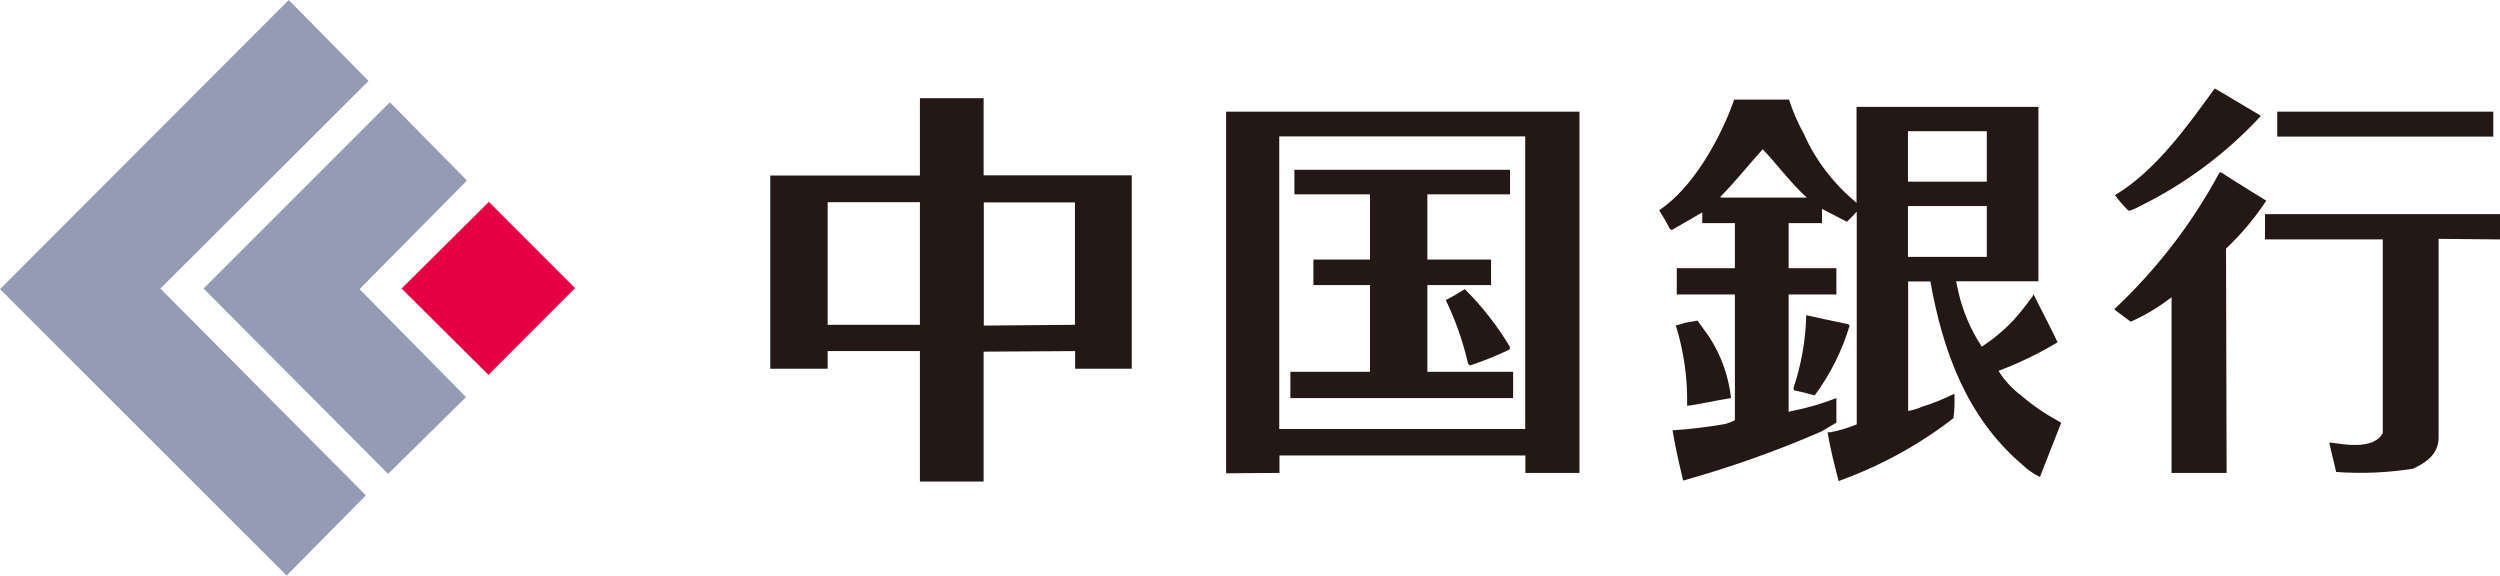
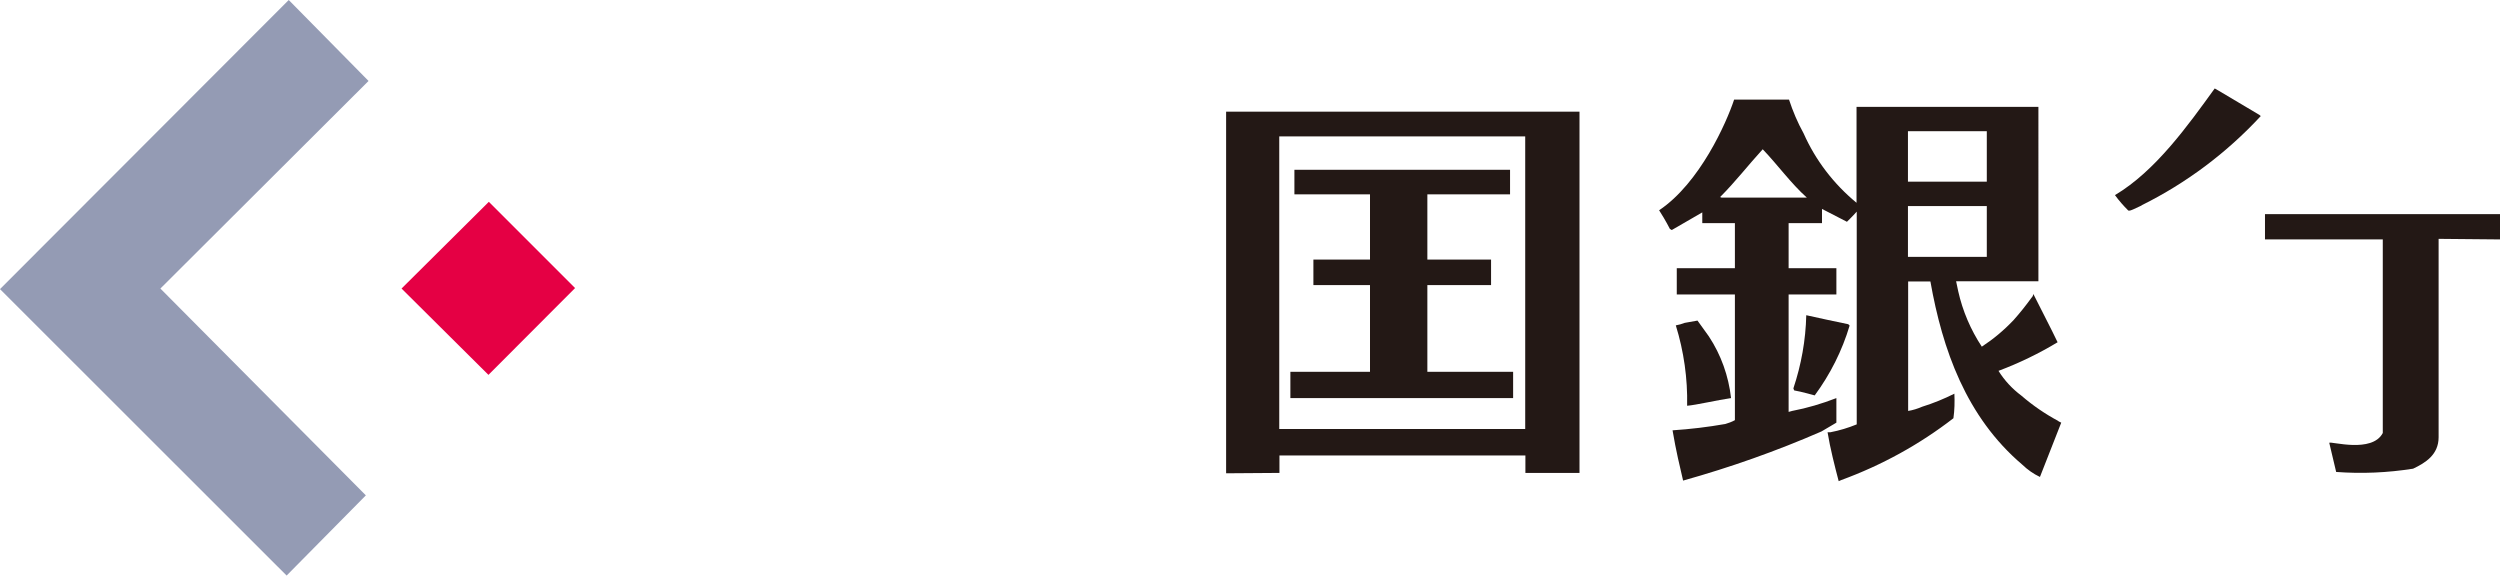
<svg xmlns="http://www.w3.org/2000/svg" viewBox="0 0 130.31 30">
  <defs>
    <style>.s{fill:#949bb4;}.t{fill:#e50044;}.u{fill:#231815;}</style>
  </defs>
  <g id="a" />
  <g id="b">
    <g id="c">
-       <path id="d" class="u" d="M51.27,9.14V5.12h-3.32v4.03h-7.8v10.07h2.99v-.92h4.81v6.8h3.32v-6.77l4.77-.03v.92h2.95V9.14h-7.71Zm-3.32,7.79h-4.81v-6.39h4.81v6.39Zm8.08,0l-4.75,.04v-6.42h4.75v6.39Z" />
      <g id="e">
        <path id="f" class="u" d="M111.63,10.7c2.34-1.16,4.44-2.74,6.21-4.65l-.07-.06-2.12-1.26-.21-.12c-1.39,1.92-3.08,4.3-5.2,5.56,.21,.29,.44,.55,.69,.8,.08,.06,.4-.13,.7-.26" />
-         <rect id="g" class="u" x="118.7" y="5.82" width="11.26" height="1.3" />
-         <path id="h" class="u" d="M118.14,10.47s-1.63-1-2.39-1.5l-.07,.04c-1.43,2.65-3.27,5.04-5.47,7.1l.06,.07,.79,.59c.76-.34,1.48-.77,2.13-1.28v9.16h2.87l-.03-11.69c.79-.75,1.49-1.58,2.09-2.49" />
        <path id="i" class="u" d="M118.06,11.16v1.32h6.14v10.09c-.56,1.07-2.71,.42-2.79,.51l.36,1.52c1.34,.1,2.68,.04,4.01-.17,.63-.3,1.33-.72,1.33-1.64V12.45l3.21,.03v-1.32h-12.25Z" />
        <path id="j" class="u" d="M63.91,5.82V24.67l2.78-.02v-.91h12.82v.91h2.82V5.82h-18.41Zm15.59,16.54h-12.82V7.11h12.82v15.26Z" />
        <path id="k" class="u" d="M78.88,19.38h-4.48v-4.52h3.32v-1.33h-3.32v-3.4h4.31v-1.28h-11.24v1.28h3.94v3.4h-2.95v1.33h2.95v4.52h-4.15v1.37h11.61v-1.37Z" />
-         <path id="l" class="u" d="M75.36,15.64c.51,1.06,.9,2.17,1.16,3.31l.1,.1c.7-.23,1.39-.51,2.06-.83l.03-.13c-.66-1.1-1.45-2.12-2.36-3.02,0,0-.65,.41-.99,.57" />
        <path id="m" class="u" d="M107.28,21.94c-.69-.37-1.33-.81-1.92-1.32-.47-.35-.88-.79-1.19-1.29,1.07-.4,2.1-.9,3.08-1.49-.33-.7-.89-1.76-1.25-2.49-.03-.1,.02,.04-.11,.17-.29,.4-.6,.79-.93,1.16-.5,.53-1.05,.99-1.66,1.39-.58-.88-1-1.86-1.23-2.89l-.11-.52h4.29V5.57h-9.48v5c-1.19-.98-2.14-2.22-2.76-3.62-.31-.56-.56-1.15-.76-1.76h-2.86c-.4,1.21-1.79,4.35-3.91,5.77,.06,.08,.39,.63,.56,.97l.1,.06,1.59-.92v.56h1.7v2.35h-3.03v1.37h3.03v6.55c-.16,.09-.33,.15-.5,.2-.91,.16-1.83,.27-2.75,.33,.17,1.02,.39,1.94,.55,2.62,2.46-.69,4.87-1.54,7.21-2.56l.78-.46v-1.28c-.75,.29-1.52,.52-2.31,.67l-.18,.05v-6.12h2.49v-1.37h-2.49v-2.35h1.74v-.74l1.3,.67s.32-.31,.51-.53v11.09c-.44,.18-.9,.32-1.37,.41h-.15c.13,.81,.38,1.79,.58,2.55l.14-.06c2.1-.77,4.07-1.85,5.84-3.22,.06-.42,.07-.85,.05-1.28-.54,.27-1.1,.5-1.68,.68-.23,.1-.48,.18-.73,.22v-6.75h1.16c.63,3.55,1.86,7.06,4.79,9.55,.27,.26,.58,.48,.92,.64l1.11-2.83-.14-.07Zm-17.55-11.64l-.07-.03c.8-.8,1.46-1.66,2.22-2.49,.76,.79,1.48,1.79,2.3,2.52h-4.45Zm9.72-3.46h4.11v2.63h-4.11v-2.63Zm4.11,6.55h-4.11v-2.65h4.11v2.65Z" />
        <path id="n" class="u" d="M93.48,20.25l.04,.1c.36,.06,1.07,.26,1.07,.26,.81-1.1,1.43-2.33,1.82-3.64l-.07-.07c-.7-.14-1.41-.3-2.19-.47-.03,1.3-.26,2.58-.67,3.81" />
        <path id="o" class="u" d="M89.07,17.53l-.59-.82s-.28,.05-.67,.12c-.15,.06-.3,.1-.46,.13,.42,1.36,.62,2.77,.59,4.19,.48-.04,1.59-.3,2.29-.4-.13-1.15-.52-2.25-1.16-3.22" />
        <path id="p" class="s" d="M19.21,4.22L8.36,15.04l10.71,10.78-4.13,4.18L0,15.07,15.05,0l4.16,4.22Z" />
-         <path id="q" class="s" d="M24.34,9.41l-5.6,5.66,5.55,5.63-4.06,4L10.61,15.04,20.32,5.33l4.02,4.08Z" />
        <path id="r" class="t" d="M29.98,15.01l-4.52,4.53-4.53-4.5,4.55-4.52,4.5,4.5Z" />
      </g>
    </g>
  </g>
</svg>